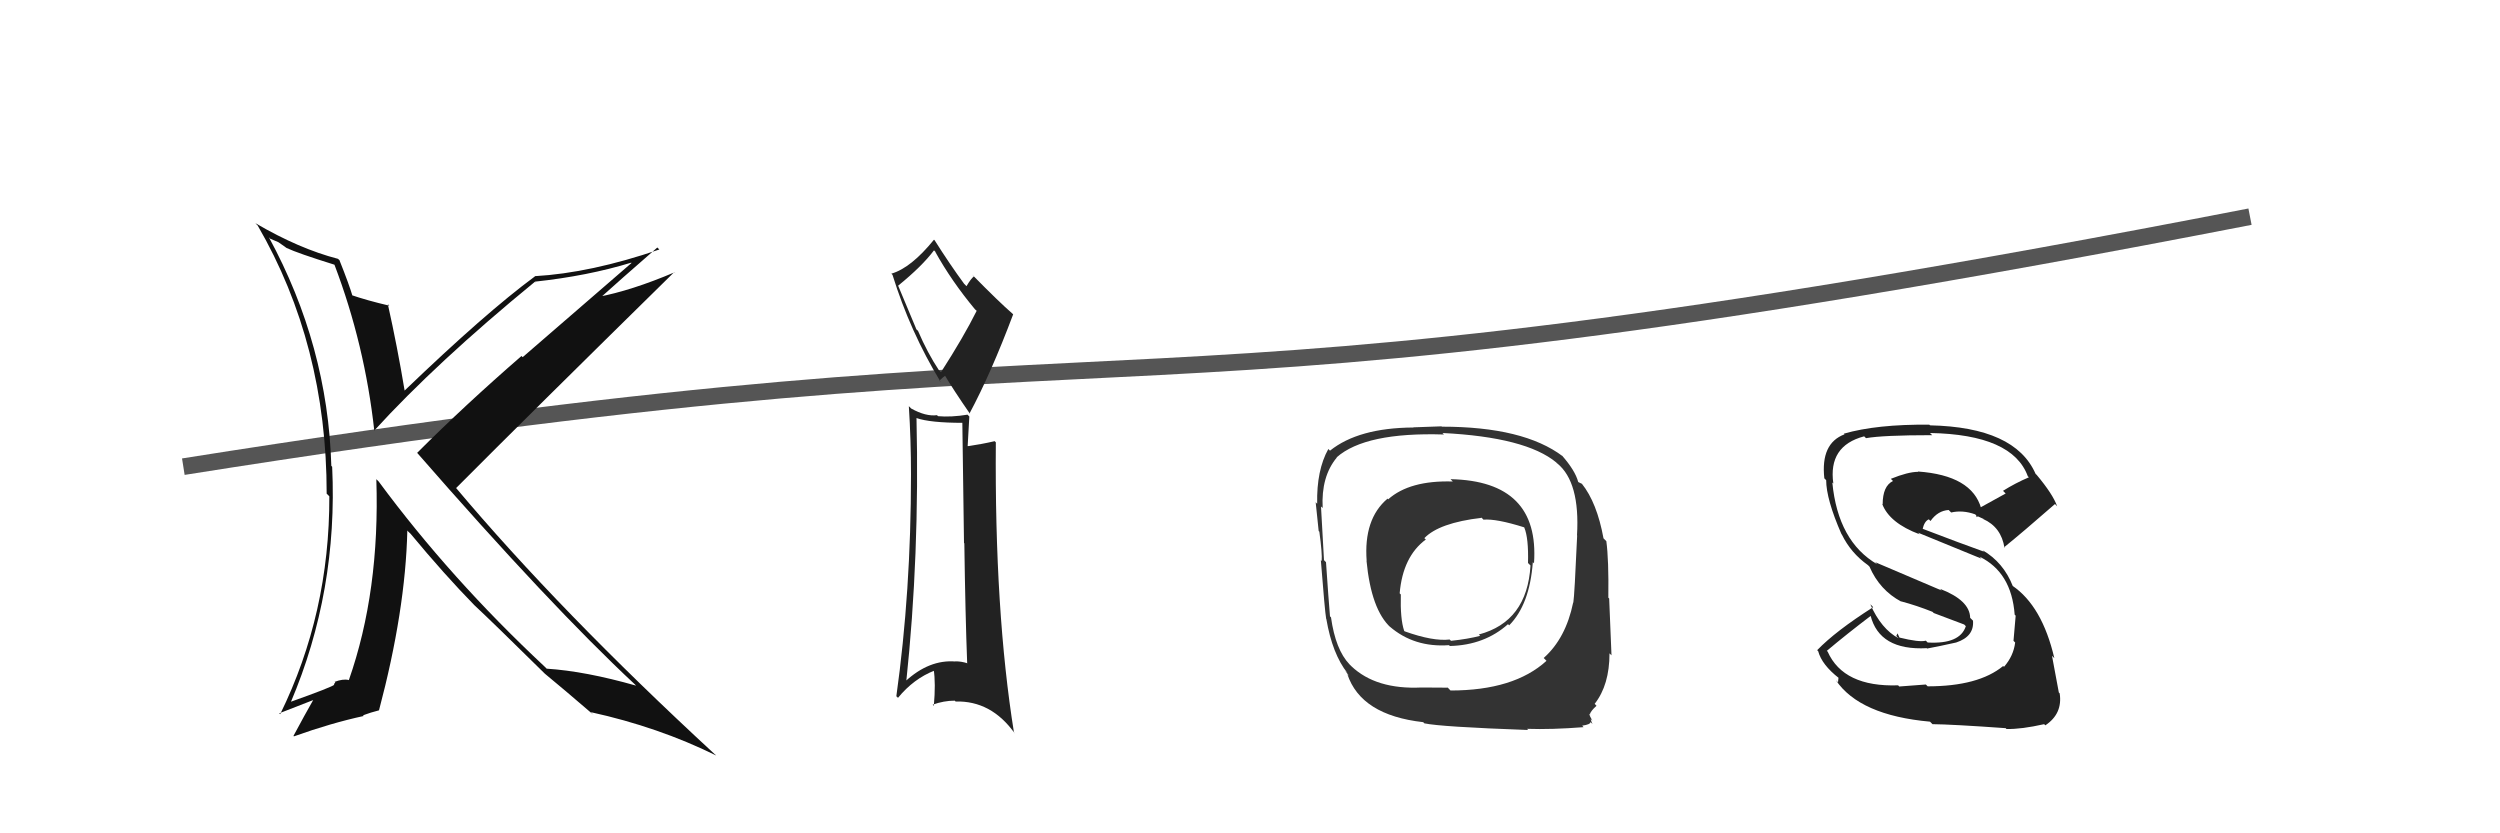
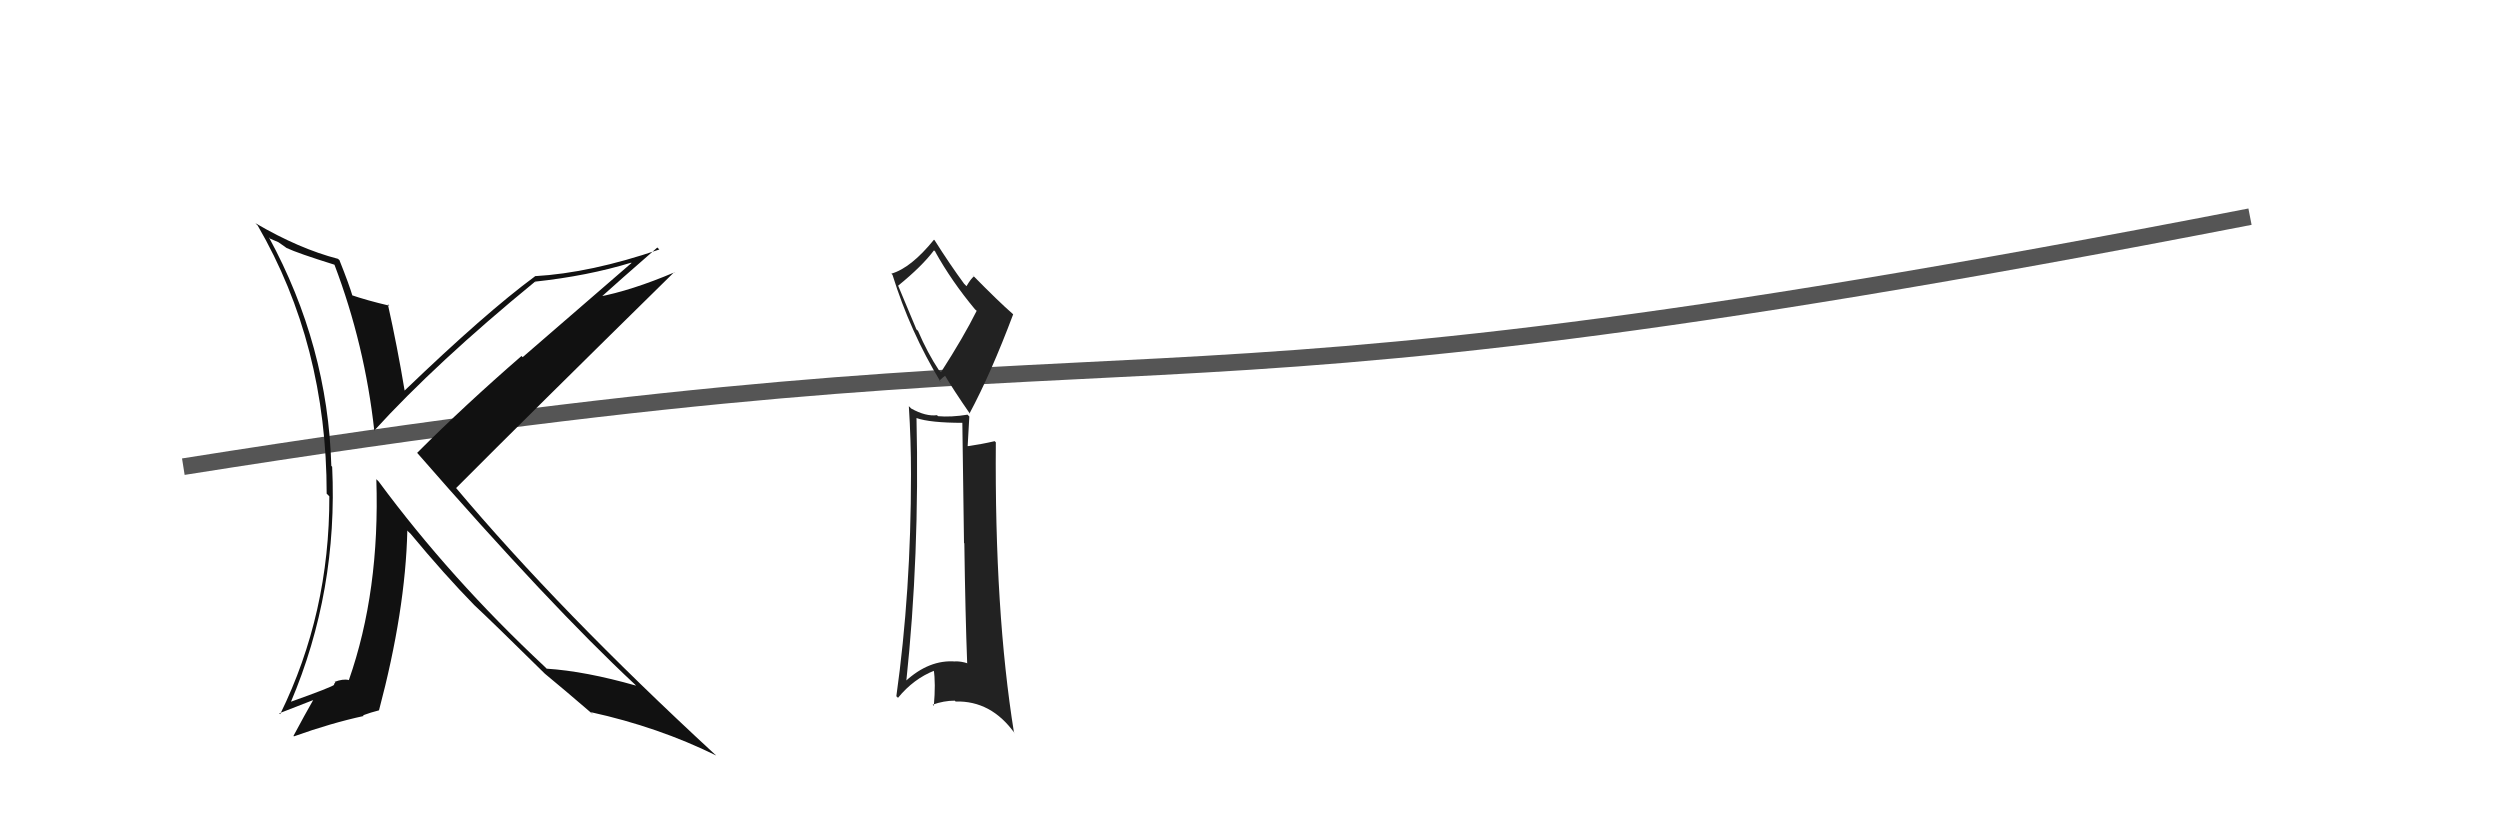
<svg xmlns="http://www.w3.org/2000/svg" width="150" height="50" viewBox="0,0,150,50">
  <path d="M11 28 C74 18,63 27,135 13" stroke="#555" fill="none" />
-   <path fill="#333" d="M87.16 28.88L87.12 28.84L87.17 28.89Q84.58 28.81 83.29 29.96L83.16 29.82L83.25 29.92Q81.81 31.14 82.00 33.66L82.04 33.70L81.99 33.64Q82.27 36.59 83.45 37.66L83.42 37.63L83.38 37.59Q84.85 38.86 86.94 38.71L86.99 38.76L86.99 38.76Q89.07 38.71 90.48 37.45L90.48 37.45L90.55 37.52Q91.78 36.28 91.97 33.73L92.11 33.87L92.04 33.80Q92.39 28.86 87.03 28.75ZM86.84 41.23L86.86 41.26L85.29 41.25L85.29 41.25Q82.56 41.38 81.08 39.97L80.94 39.83L80.97 39.86Q80.13 38.98 79.86 37.04L79.83 37.01L79.80 36.98Q79.71 35.94 79.56 33.73L79.55 33.72L79.44 33.61Q79.38 32.63 79.26 30.39L79.34 30.46L79.36 30.48Q79.26 28.59 80.21 27.45L80.07 27.31L80.20 27.44Q81.92 25.92 86.64 26.07L86.73 26.16L86.55 25.98Q91.55 26.23 93.38 27.75L93.41 27.79L93.43 27.80Q94.81 28.92 94.62 32.12L94.69 32.19L94.63 32.12Q94.47 35.74 94.40 36.15L94.41 36.16L94.39 36.15Q93.95 38.30 92.62 39.48L92.64 39.50L92.79 39.65Q90.84 41.43 87.03 41.43ZM91.58 43.69L91.61 43.72L91.62 43.73Q93.11 43.78 95.01 43.63L94.99 43.60L94.93 43.54Q95.43 43.47 95.43 43.32L95.47 43.36L95.55 43.44Q95.47 43.28 95.44 43.13L95.38 43.08L95.55 43.24Q95.36 42.94 95.36 42.82L95.52 42.99L95.39 42.86Q95.45 42.65 95.79 42.35L95.82 42.38L95.68 42.23Q96.57 41.10 96.57 39.20L96.71 39.34L96.69 39.32Q96.65 38.33 96.55 35.91L96.63 35.99L96.50 35.86Q96.53 33.57 96.38 32.47L96.28 32.37L96.21 32.30Q95.82 30.16 94.91 29.02L94.94 29.04L94.71 28.93L94.69 28.91Q94.51 28.23 93.71 27.32L93.77 27.38L93.77 27.38Q91.42 25.60 86.51 25.60L86.49 25.58L84.80 25.64L84.80 25.65Q81.51 25.67 79.80 27.04L79.68 26.92L79.70 26.94Q78.99 28.21 79.03 30.22L79.00 30.20L78.94 30.13Q78.99 30.60 79.12 31.86L79.05 31.79L79.16 31.90Q79.34 33.21 79.30 33.66L79.14 33.50L79.25 33.61Q79.49 36.67 79.57 37.13L79.47 37.03L79.58 37.14Q79.94 39.24 80.85 40.39L80.70 40.24L80.96 40.57L80.84 40.45Q81.66 42.91 85.39 43.33L85.59 43.52L85.46 43.40Q86.43 43.61 91.69 43.80ZM88.84 31.01L89.01 31.18L89.00 31.18Q89.77 31.11 91.45 31.64L91.46 31.66L91.46 31.66Q91.72 32.29 91.68 33.78L91.71 33.81L91.83 33.93Q91.63 37.30 88.73 38.07L88.67 38.01L88.81 38.15Q88.09 38.34 87.06 38.45L86.99 38.38L86.98 38.37Q85.99 38.49 84.28 37.88L84.29 37.89L84.25 37.85Q84.01 37.15 84.05 35.67L84.08 35.70L83.98 35.60Q84.17 33.39 85.55 32.37L85.53 32.35L85.46 32.29Q86.34 31.37 88.89 31.07Z" />
-   <path fill="#222" d="M115.62 41.14L115.55 41.07L113.95 41.19L113.89 41.12Q110.61 41.23 109.66 39.10L109.59 39.03L109.61 39.05Q110.81 38.04 112.26 36.94L112.12 36.81L112.23 36.92Q112.76 39.04 115.61 38.89L115.68 38.95L115.64 38.91Q116.34 38.78 117.37 38.55L117.35 38.53L117.37 38.55Q118.46 38.19 118.38 37.24L118.37 37.23L118.21 37.07Q118.19 36.02 116.40 35.33L116.50 35.43L112.51 33.73L112.64 33.86Q110.28 32.49 109.94 28.95L109.98 28.99L110.00 29.01Q109.68 26.75 111.85 26.18L111.91 26.24L111.96 26.29Q112.96 26.11 115.93 26.11L115.88 26.06L115.80 25.98Q120.76 26.07 121.67 28.58L121.72 28.62L121.73 28.64Q120.91 28.99 120.18 29.45L120.34 29.61L118.82 30.45L118.87 30.50Q118.31 28.52 115.07 28.29L115.13 28.36L115.09 28.31Q114.48 28.31 113.45 28.73L113.58 28.86L113.58 28.86Q112.96 29.16 112.96 30.26L112.89 30.19L112.93 30.23Q113.36 31.38 115.18 32.06L115.13 32.01L115.08 31.96Q116.22 32.42 118.89 33.52L118.83 33.46L118.77 33.40Q120.69 34.33 120.88 36.88L120.78 36.78L120.94 36.94Q120.89 37.46 120.81 38.45L120.92 38.56L120.91 38.55Q120.81 39.36 120.24 40.01L120.32 40.09L120.19 39.96Q118.71 41.18 115.66 41.18ZM120.45 43.81L120.35 43.70L120.39 43.74Q121.28 43.76 122.65 43.45L122.69 43.49L122.72 43.52Q123.77 42.82 123.58 41.60L123.51 41.53L123.53 41.55Q123.42 40.95 123.12 39.35L123.20 39.43L123.26 39.49Q122.53 36.36 120.74 35.14L120.80 35.20L120.77 35.17Q120.21 33.74 118.95 33.01L119.13 33.19L119.04 33.10Q117.74 32.64 115.26 31.69L115.30 31.72L115.35 31.77Q115.46 31.27 115.73 31.16L115.67 31.10L115.83 31.26Q116.27 30.64 116.92 30.60L116.93 30.61L117.07 30.75Q117.75 30.59 118.51 30.86L118.57 30.92L118.60 31.03L118.67 30.98L119.02 31.14L118.98 31.14L118.99 31.14Q120.08 31.63 120.27 32.88L120.22 32.84L120.23 32.85Q121.39 31.91 123.30 30.24L123.26 30.20L123.43 30.38Q123.18 29.66 122.19 28.48L122.15 28.45L122.13 28.42Q120.90 25.63 115.80 25.52L115.78 25.50L115.76 25.48Q112.61 25.45 110.63 26.02L110.68 26.07L110.67 26.06Q109.23 26.60 109.46 28.70L109.60 28.84L109.57 28.80Q109.57 29.95 110.49 32.05L110.49 32.05L110.51 32.07Q111.05 33.18 112.08 33.91L112.08 33.91L112.17 34.00Q112.78 35.41 114.08 36.10L114.18 36.20L114.06 36.08Q115.00 36.33 115.95 36.71L116.02 36.78L117.85 37.47L117.95 37.57Q117.60 38.66 115.66 38.55L115.54 38.43L115.55 38.44Q115.17 38.55 113.95 38.25L113.98 38.28L113.85 38.00L113.78 38.16L113.92 38.30Q112.87 37.74 112.22 36.26L112.27 36.30L112.39 36.43Q110.14 37.86 109.03 39.01L109.08 39.06L109.09 39.07Q109.31 39.89 110.34 40.69L110.31 40.66L110.28 40.94L110.15 40.81Q111.58 42.92 115.80 43.30L115.81 43.31L115.95 43.45Q117.10 43.46 120.34 43.69Z" />
  <path fill="#111" d="M20.00 15.82L19.98 15.80L20.07 15.89Q21.89 20.68 22.46 25.86L22.45 25.84L22.45 25.84Q26.19 21.74 32.09 16.91L32.19 17.00L32.09 16.90Q35.25 16.56 37.87 15.76L37.89 15.78L31.36 21.43L31.29 21.36Q27.89 24.31 25.03 27.17L25.13 27.27L25.02 27.16Q33.04 36.36 38.11 41.08L38.19 41.17L38.17 41.14Q35.12 40.27 32.80 40.12L32.77 40.09L32.66 39.98Q27.02 34.71 22.72 28.89L22.67 28.84L22.58 28.75Q22.80 35.48 20.93 40.81L20.85 40.73L20.92 40.80Q20.58 40.72 20.08 40.91L20.12 40.95L20.03 41.05L20.06 41.08Q19.96 41.21 17.41 42.12L17.36 42.08L17.44 42.15Q20.28 35.47 19.93 28.01L19.91 27.98L19.88 27.96Q19.67 20.74 16.13 14.23L16.21 14.32L16.70 14.53L17.06 14.78L17.18 14.87L17.20 14.88Q17.85 15.19 20.06 15.88ZM20.40 15.64L20.29 15.54L20.28 15.53Q17.96 14.93 15.34 13.40L15.33 13.40L15.46 13.53Q19.60 20.67 19.60 29.62L19.73 29.75L19.76 29.78Q19.78 36.80 16.81 42.85L16.75 42.80L18.83 41.99L18.81 41.97Q18.30 42.86 17.61 44.15L17.64 44.19L17.64 44.18Q19.88 43.38 21.82 42.96L21.78 42.92L21.95 42.86L21.95 42.86Q22.17 42.77 22.74 42.62L22.82 42.70L22.74 42.62Q24.33 36.63 24.44 31.83L24.50 31.90L24.63 32.02Q26.66 34.47 28.48 36.33L28.54 36.39L28.43 36.28Q29.66 37.43 32.67 40.40L32.66 40.39L32.74 40.47L32.69 40.42Q33.75 41.29 35.61 42.89L35.53 42.81L35.45 42.73Q39.50 43.62 42.97 45.33L42.92 45.28L42.87 45.24Q33.59 36.68 27.34 29.25L27.26 29.17L27.37 29.28Q31.70 24.93 40.45 16.33L40.54 16.41L40.47 16.34Q37.88 17.44 35.86 17.82L35.96 17.92L35.96 17.92Q37.12 16.87 39.44 14.85L39.45 14.86L39.56 14.97Q35.44 16.38 32.09 16.57L32.07 16.54L32.10 16.58Q29.14 18.76 24.27 23.44L24.31 23.47L24.28 23.45Q23.84 20.80 23.27 18.25L23.19 18.17L23.36 18.34Q22.03 18.03 21.04 17.69L21.11 17.76L21.17 17.82Q20.95 17.07 20.37 15.62Z" />
  <path fill="#222" d="M54.98 25.08L54.89 24.99L54.98 25.08Q55.80 25.37 57.78 25.37L57.74 25.33L57.84 32.58L57.86 32.60Q57.92 36.89 58.03 39.78L57.98 39.73L58.05 39.80Q57.70 39.68 57.32 39.68L57.34 39.70L57.33 39.69Q55.75 39.56 54.31 40.89L54.43 41.01L54.37 40.95Q55.18 33.35 54.99 25.09ZM54.98 19.75L53.88 17.12L53.89 17.14Q55.32 15.98 56.04 15.02L56.18 15.16L56.11 15.10Q57.10 16.88 58.50 18.56L58.57 18.62L58.60 18.65Q57.83 20.20 56.46 22.33L56.47 22.34L56.34 22.22Q55.65 21.18 55.08 19.85L54.92 19.70ZM53.81 41.80L53.84 41.83L53.88 41.87Q54.82 40.72 56.08 40.23L56.03 40.18L56.02 40.17Q56.15 40.98 56.03 42.35L55.90 42.22L55.96 42.28Q56.63 42.04 57.28 42.04L57.32 42.07L57.33 42.09Q59.48 42.03 60.89 44.01L60.98 44.10L60.84 43.96Q59.67 36.70 59.75 26.54L59.69 26.48L59.68 26.47Q58.91 26.65 58.07 26.77L58.06 26.76L58.16 24.99L58.05 24.88Q57.07 25.04 56.27 24.97L56.30 24.99L56.22 24.91Q55.55 25.00 54.67 24.51L54.67 24.51L54.53 24.37Q54.66 26.40 54.66 28.46L54.77 28.57L54.66 28.46Q54.66 35.49 53.78 41.78ZM56.40 22.88L56.36 22.84L56.56 22.66L56.73 22.53L56.64 22.44Q57.19 23.37 58.22 24.86L58.05 24.69L58.17 24.81Q59.46 22.40 60.79 18.86L60.84 18.91L60.76 18.83Q59.92 18.10 58.36 16.51L58.31 16.46L58.44 16.58Q58.26 16.71 57.99 17.17L57.99 17.17L57.85 17.03Q56.99 15.86 56.08 14.42L56.16 14.50L56.04 14.38Q54.66 16.08 53.48 16.42L53.54 16.48L53.55 16.49Q54.61 19.91 56.44 22.92Z" />
</svg>